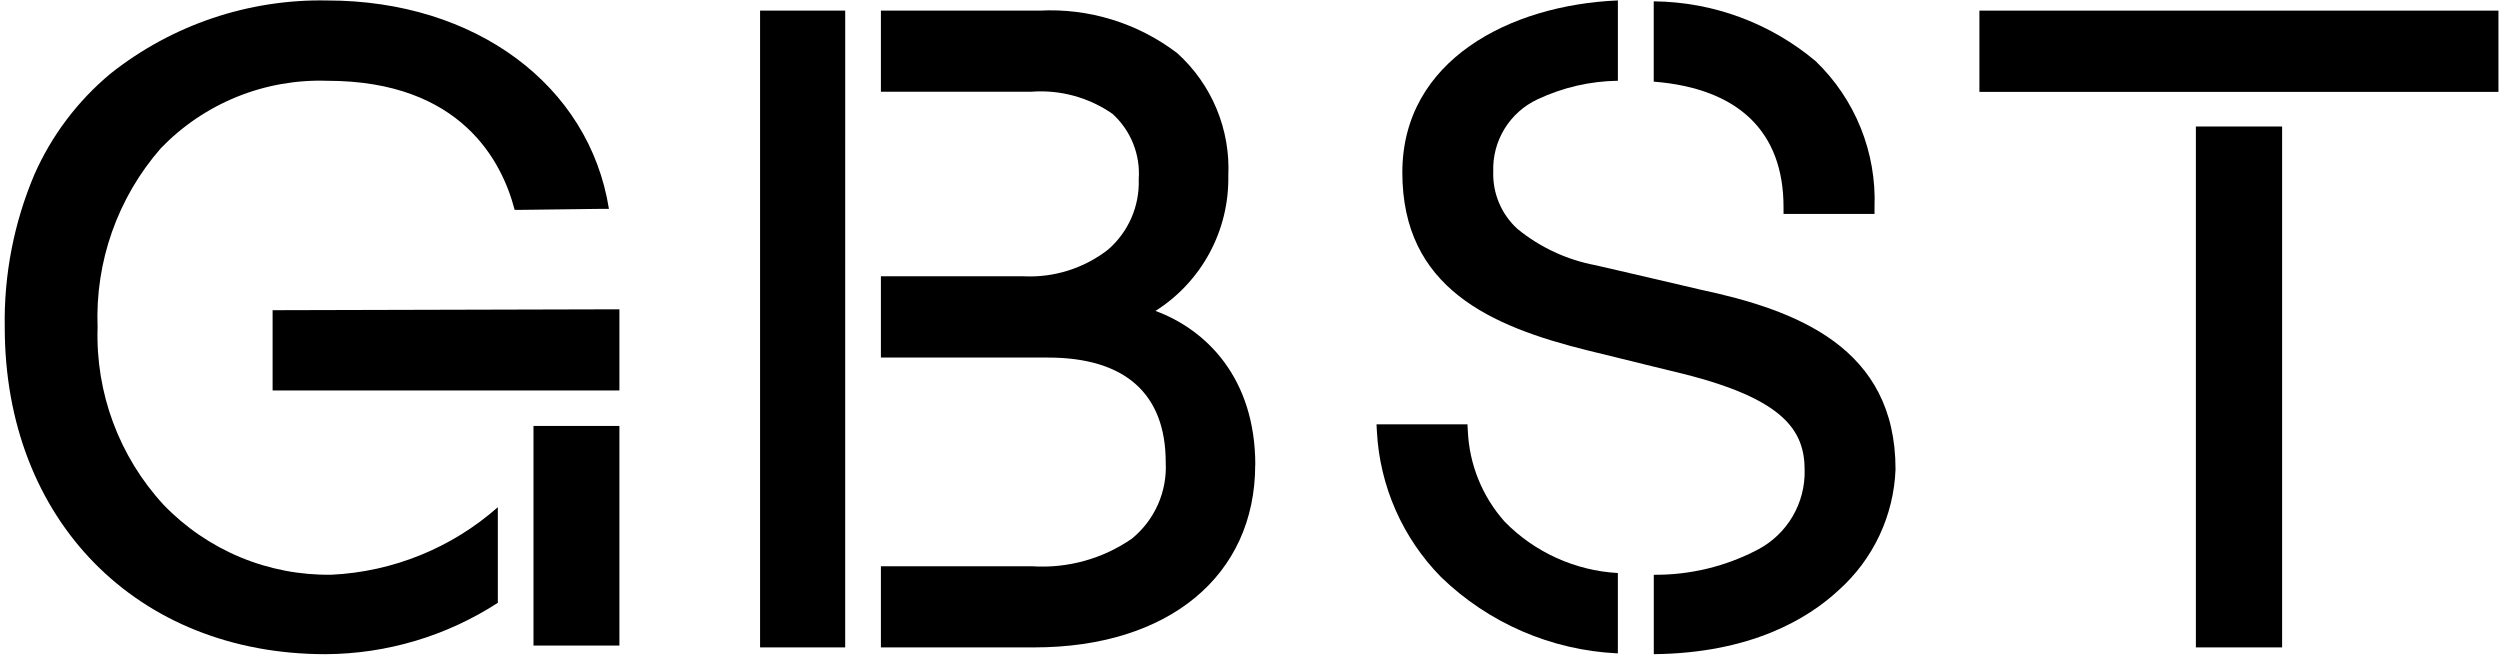
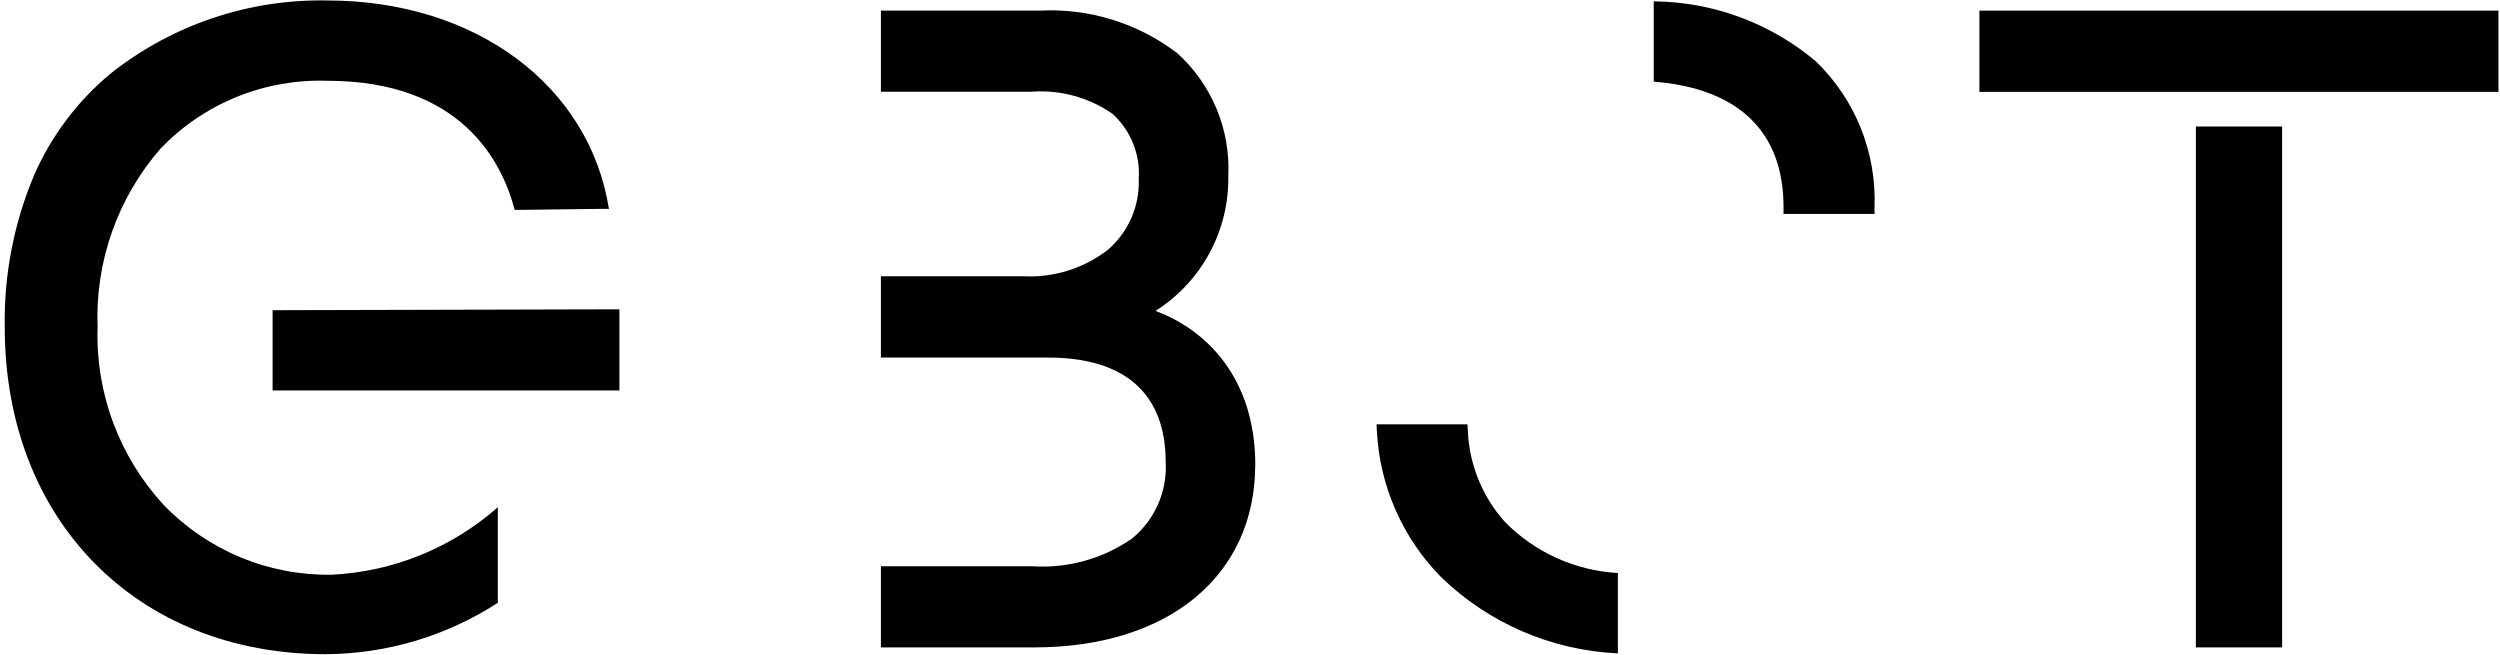
<svg xmlns="http://www.w3.org/2000/svg" width="401" height="105" viewBox="0 0 401 105" fill="none">
  <path d="M400.752 1.705H317.497V14.737H400.752V1.705Z" fill="black" />
  <path d="M366.051 20.291H352.219V103.843H366.051V20.291Z" fill="black" />
  <path d="M259.505 91.915V104.798H259.418C248.813 104.295 238.756 99.94 231.133 92.55C224.974 86.287 221.318 77.987 220.854 69.215L220.794 68.064H235.381L235.438 69.101C235.671 74.501 237.762 79.654 241.358 83.688C246.172 88.594 252.642 91.528 259.505 91.915Z" fill="black" />
-   <path d="M304.046 75.254C303.909 78.935 303.031 82.551 301.464 85.885C299.897 89.22 297.673 92.203 294.926 94.658C289.986 99.254 280.827 104.769 265.267 104.928V92.195C271.091 92.245 276.836 90.85 281.99 88.136C284.296 86.916 286.217 85.077 287.537 82.827C288.857 80.576 289.525 78.003 289.464 75.394C289.464 69.049 286.136 64.01 269.923 59.948L265.27 58.812L265.003 58.746L259.503 57.392L259.236 57.326L254.592 56.191C239.182 52.353 224.934 46.248 224.934 27.658C224.934 9.617 242.268 0.803 259.452 0.072H259.509V12.954C255.051 13.013 250.658 14.028 246.627 15.929C244.433 16.952 242.589 18.598 241.325 20.662C240.06 22.726 239.432 25.116 239.517 27.535C239.461 29.253 239.778 30.963 240.447 32.547C241.115 34.13 242.118 35.55 243.388 36.709C247.024 39.683 251.352 41.693 255.971 42.551L259.512 43.372L259.766 43.428L265.276 44.711L265.53 44.768L272.67 46.439C288.185 49.735 304.042 55.727 304.042 75.254H304.046Z" fill="black" />
  <path d="M300.673 33.22V34.316H286.079V33.22C286.079 21.143 278.889 14.183 265.258 13.093V0.216H265.324C274.806 0.318 283.96 3.707 291.224 9.803C294.361 12.819 296.825 16.465 298.453 20.501C300.082 24.536 300.838 28.871 300.673 33.22Z" fill="black" />
  <path d="M201.335 74.567C201.335 92.351 187.419 103.843 165.884 103.843H141.297V90.832H165.603C171.264 91.191 176.881 89.631 181.547 86.404C183.353 84.934 184.786 83.059 185.73 80.931C186.675 78.803 187.103 76.482 186.981 74.157C186.981 63.156 180.459 57.353 168.107 57.353H141.297V44.318H164.207C169.074 44.552 173.865 43.039 177.715 40.052C179.331 38.659 180.614 36.921 181.468 34.966C182.323 33.011 182.728 30.89 182.652 28.758C182.792 26.806 182.487 24.849 181.76 23.033C181.034 21.217 179.905 19.589 178.458 18.272C174.664 15.627 170.075 14.369 165.462 14.71H141.297V1.705H166.717C174.665 1.283 182.505 3.702 188.833 8.529C191.569 11.001 193.723 14.049 195.139 17.454C196.555 20.859 197.197 24.535 197.021 28.218C197.095 32.527 196.059 36.782 194.013 40.575C191.967 44.367 188.979 47.569 185.337 49.873C193.485 52.868 201.35 60.643 201.35 74.582L201.335 74.567Z" fill="black" />
-   <path d="M135.571 1.705H121.916V103.843H135.568L135.571 1.705Z" fill="black" />
-   <path d="M99.353 68.322H85.572V103.548H99.353V68.322Z" fill="black" />
  <path d="M97.672 33.5H96.447L83.295 33.665H82.549C80.568 25.996 74.025 12.958 52.497 12.958C47.538 12.791 42.6 13.667 38.002 15.53C33.403 17.393 29.248 20.201 25.804 23.773C18.872 31.7 15.24 41.981 15.654 52.503C15.308 63.02 19.114 73.25 26.25 80.982C29.732 84.597 33.92 87.457 38.555 89.385C43.189 91.313 48.17 92.266 53.189 92.186C63.049 91.709 72.452 87.889 79.852 81.356V96.689C71.618 102.023 62.026 104.884 52.215 104.931C21.918 104.931 0.761 83.379 0.761 52.503C0.613 44.111 2.224 35.78 5.492 28.048C8.259 21.755 12.452 16.192 17.739 11.798C27.611 3.972 39.901 -0.173 52.497 0.076C76.278 0.076 94.532 13.71 97.672 33.5Z" fill="black" />
  <path d="M99.353 49.618V62.635H43.726V49.753H44.825L98.251 49.615L99.353 49.618Z" fill="black" />
</svg>